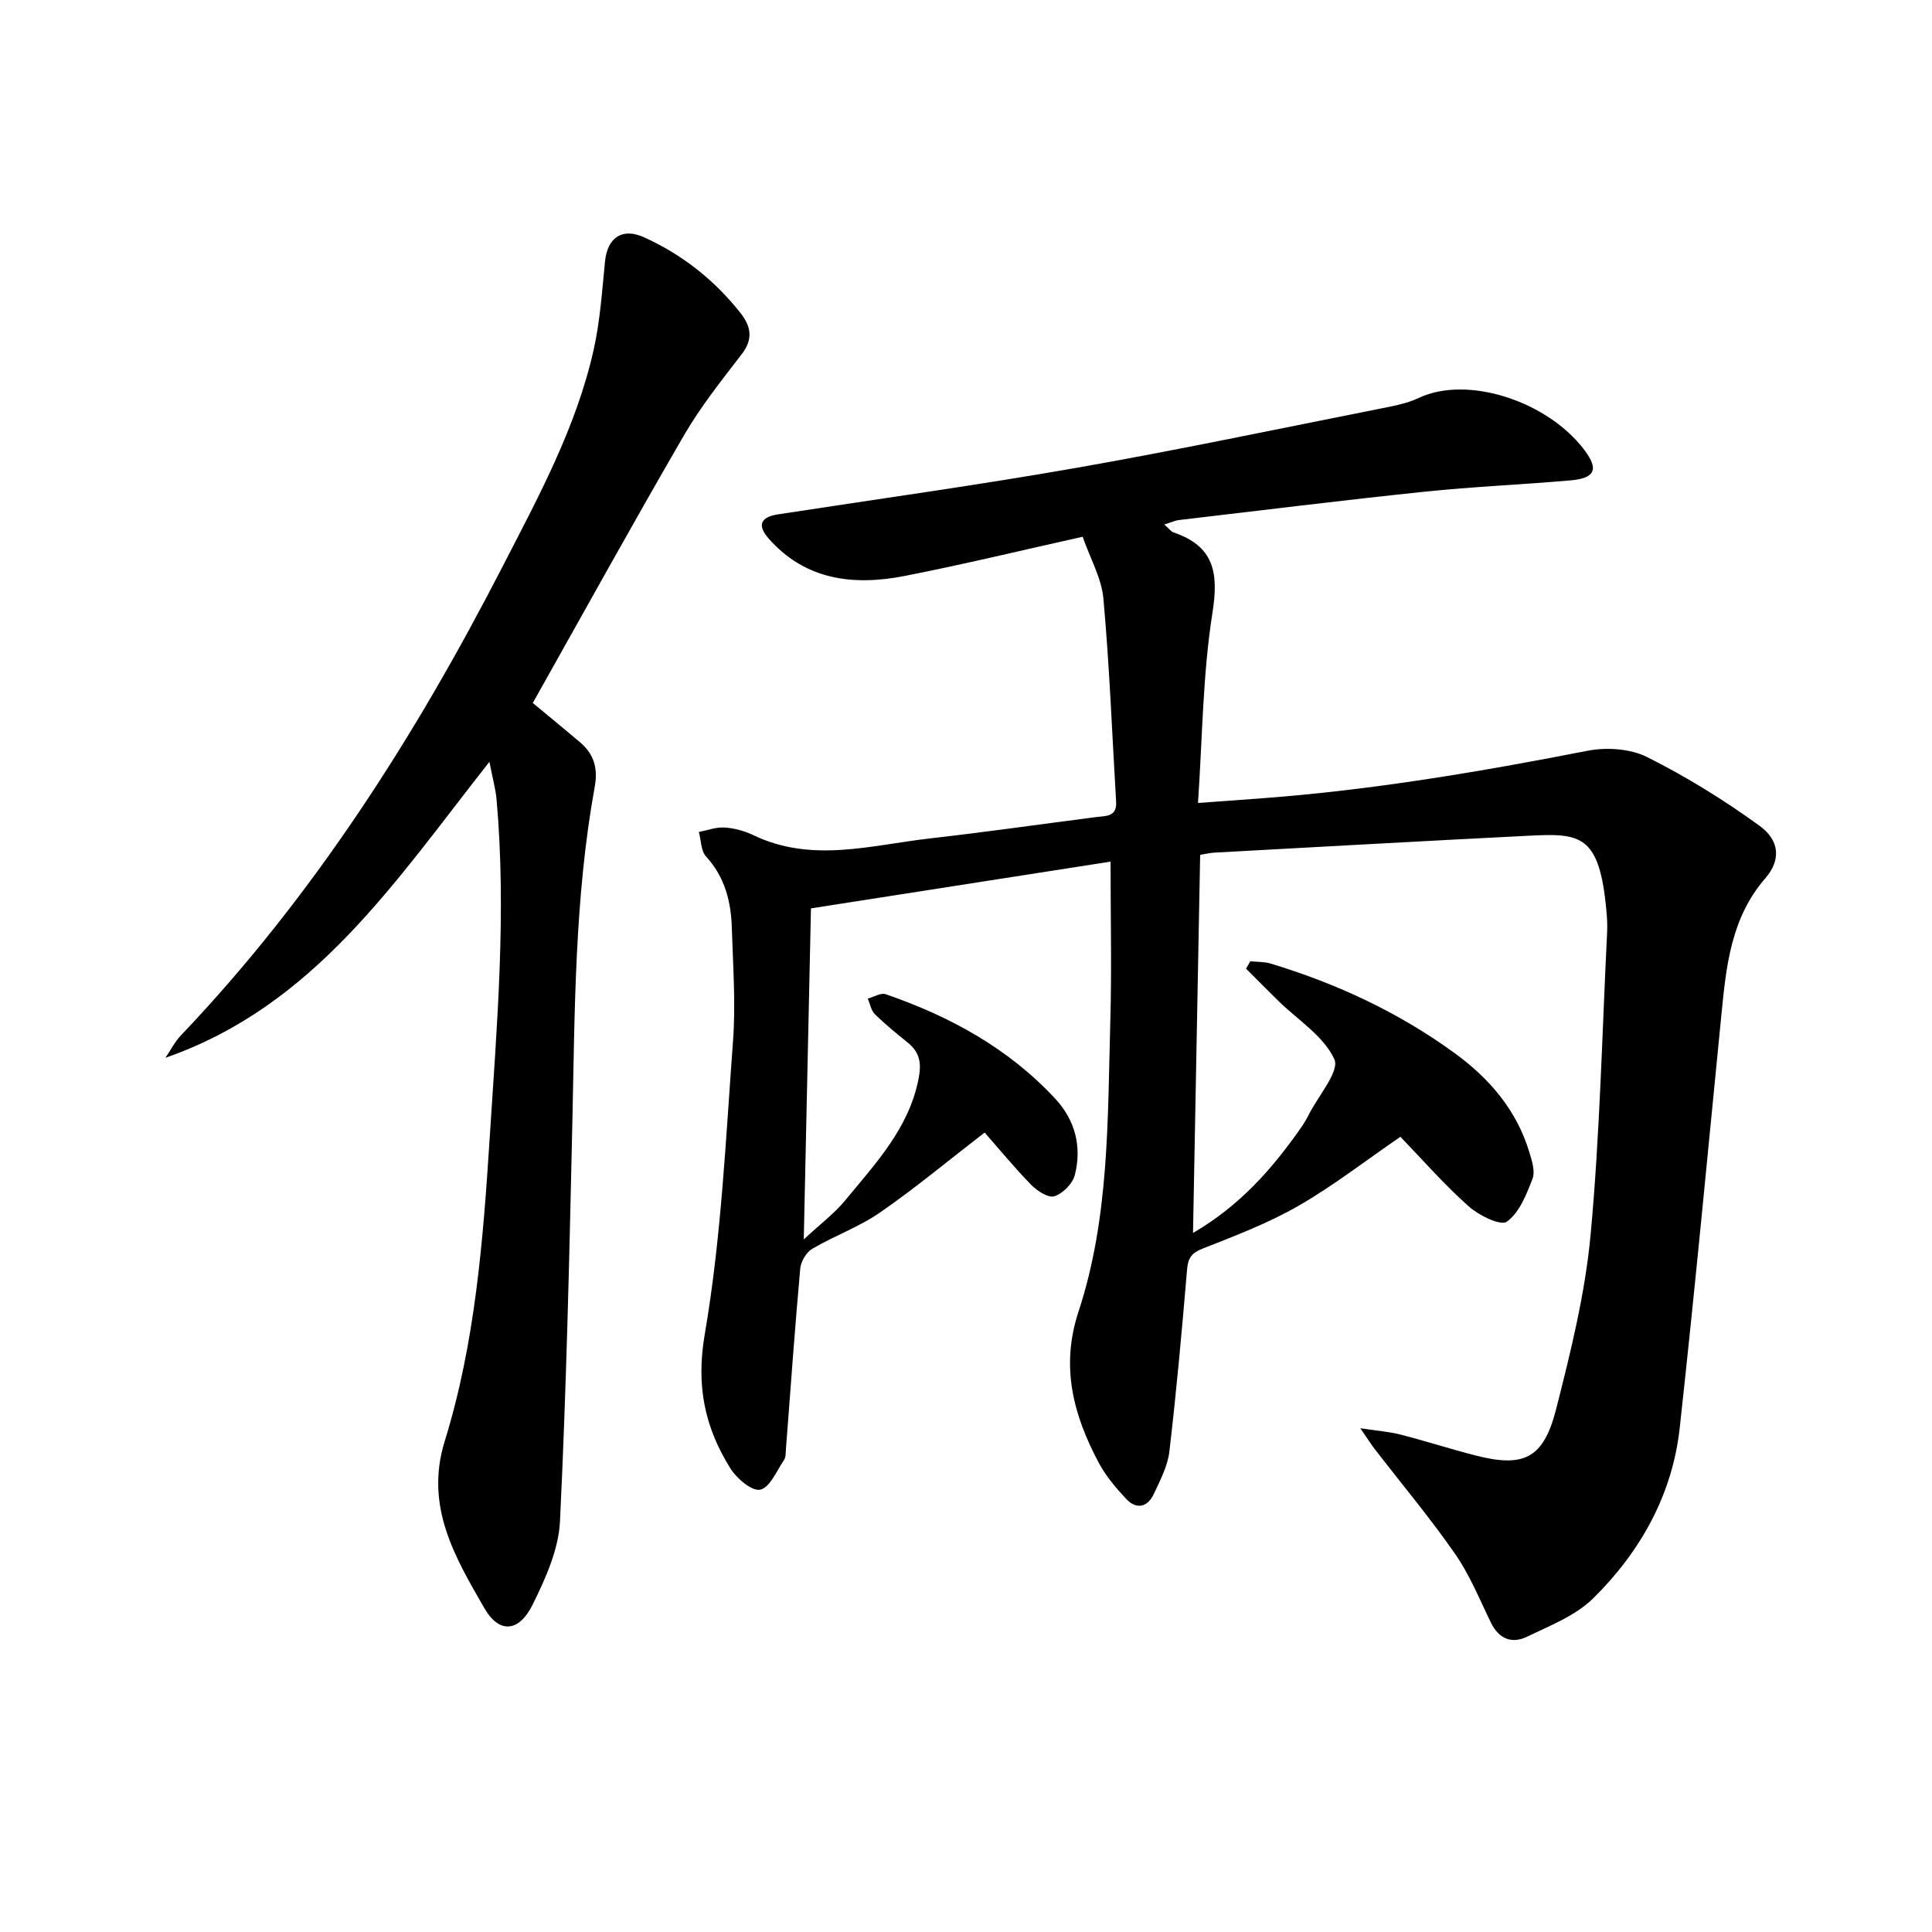
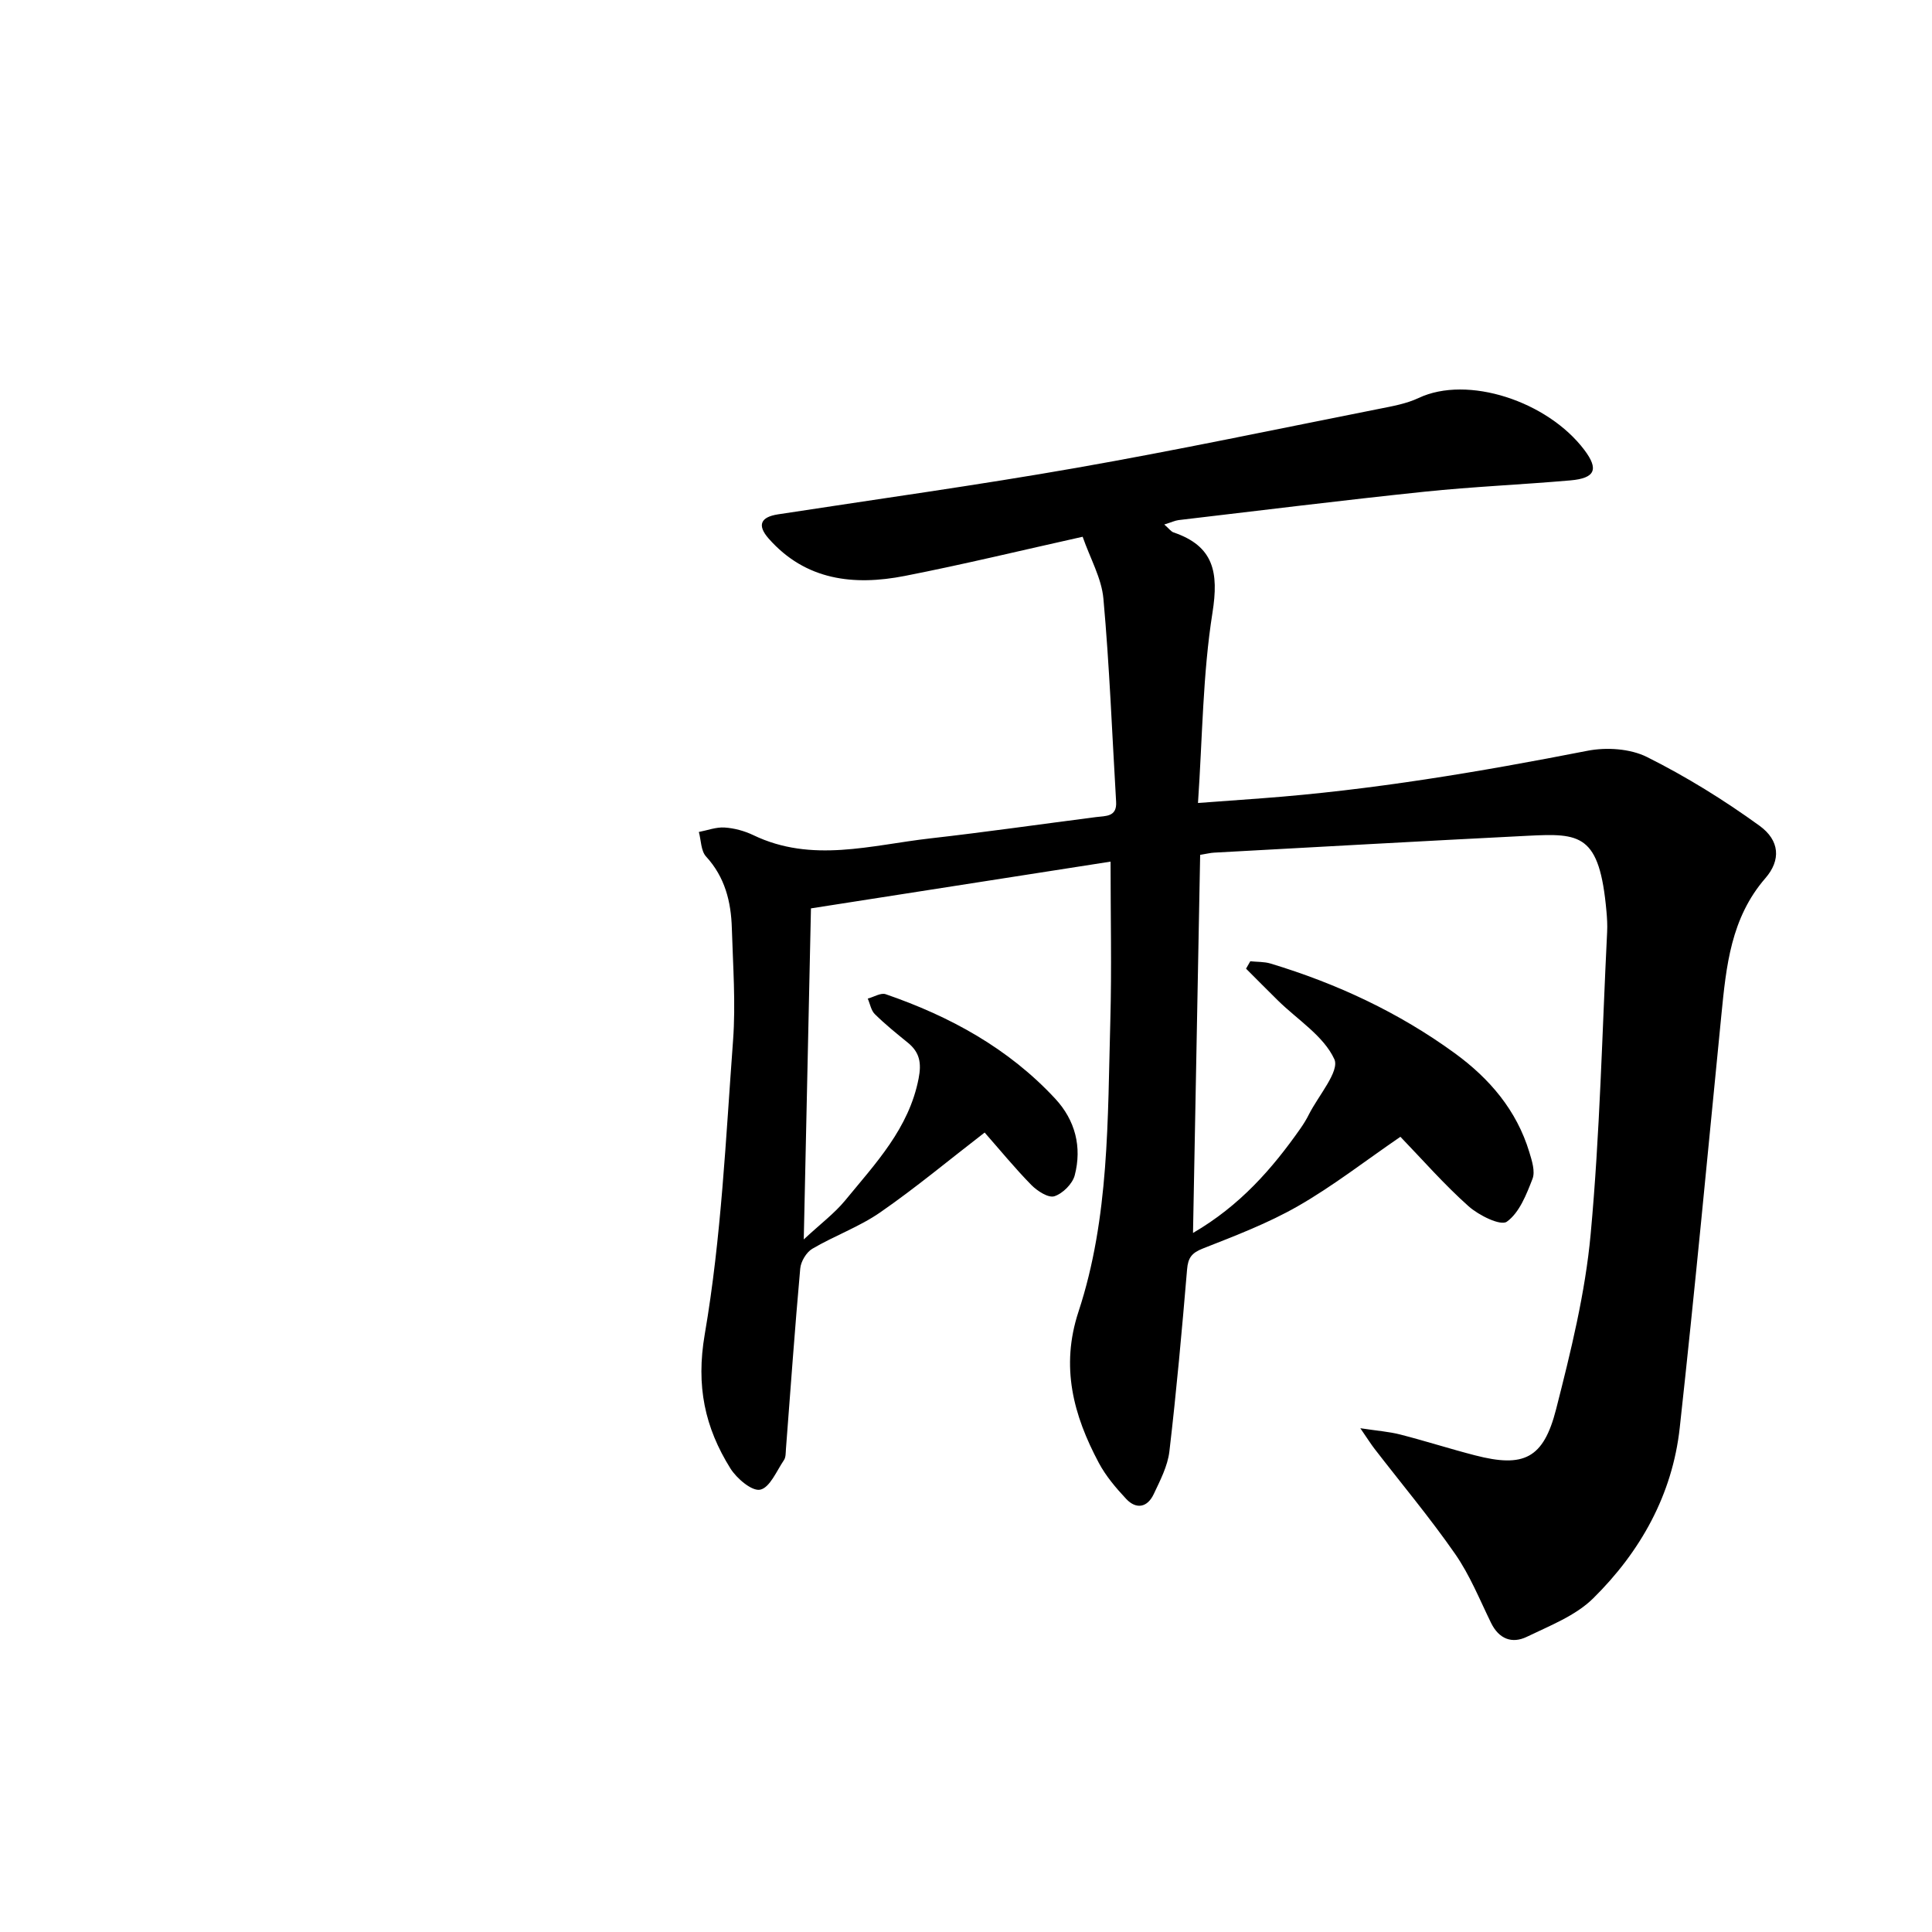
<svg xmlns="http://www.w3.org/2000/svg" enable-background="new 0 0 400 400" viewBox="0 0 400 400">
  <path d="m241.05 108.59c1 .87 1.39 1.46 1.92 1.64 8.35 2.84 9.38 8.27 8.06 16.62-2.02 12.74-2.07 25.79-3 39.4 4.86-.36 9.03-.66 13.2-.97 22.71-1.69 45.11-5.47 67.44-9.84 3.93-.77 8.85-.45 12.34 1.3 8.12 4.06 15.93 8.9 23.29 14.23 4.19 3.04 4.44 7.12 1.21 10.84-7.16 8.25-8.12 18.23-9.12 28.35-2.81 28.49-5.49 57-8.62 85.46-1.52 13.84-8.13 25.64-17.91 35.29-3.65 3.61-8.97 5.66-13.74 7.97-3.08 1.49-5.78.46-7.42-2.89-2.36-4.83-4.4-9.92-7.45-14.29-5.2-7.48-11.08-14.5-16.66-21.73-.74-.96-1.39-2-2.95-4.27 3.56.54 5.97.71 8.26 1.3 5.19 1.33 10.29 2.97 15.48 4.31 10.09 2.61 14.18.71 16.8-9.57 3.04-11.93 6.03-24.04 7.15-36.24 1.92-20.78 2.37-41.69 3.41-62.54.07-1.42-.01-2.85-.14-4.27-1.43-16.09-5.43-16.2-16.34-15.65-21.63 1.09-43.26 2.31-64.89 3.49-.78.04-1.54.24-2.89.46-.49 25.88-.98 51.73-1.48 78.28 9.7-5.64 16.38-13.26 22.28-21.68.63-.91 1.22-1.86 1.71-2.85 1.96-3.89 6.41-8.96 5.27-11.45-2.21-4.8-7.59-8.14-11.64-12.11-2.23-2.19-4.43-4.42-6.64-6.63.29-.51.58-1.02.88-1.53 1.4.15 2.87.07 4.19.47 13.71 4.14 26.55 10.12 38.15 18.57 7.19 5.24 12.8 11.79 15.43 20.48.54 1.78 1.25 3.98.66 5.52-1.26 3.25-2.72 7.02-5.32 8.88-1.29.92-5.81-1.32-7.92-3.2-5.05-4.5-9.53-9.63-14.11-14.38-7.37 5.05-13.98 10.21-21.17 14.33-6.22 3.57-13.03 6.16-19.73 8.8-2.32.91-3.07 1.93-3.27 4.34-1.06 12.57-2.19 25.14-3.66 37.67-.36 3.04-1.91 6.01-3.25 8.85-1.29 2.74-3.59 3.23-5.7.98-2.13-2.28-4.22-4.74-5.67-7.47-5.25-9.86-7.96-19.86-4.2-31.29 6.42-19.5 6.02-39.94 6.59-60.17.3-10.87.05-21.75.05-33.01-20.02 3.12-40.69 6.35-62.03 9.68-.48 22-.97 44.52-1.49 68.54 3.48-3.24 6.35-5.38 8.56-8.06 6.28-7.66 13.21-14.9 15.22-25.26.63-3.22.22-5.43-2.25-7.43-2.33-1.89-4.68-3.79-6.81-5.89-.79-.77-.99-2.13-1.47-3.22 1.25-.33 2.7-1.26 3.71-.91 13.31 4.58 25.43 11.2 35.11 21.64 4.14 4.46 5.56 10 4.03 15.86-.46 1.76-2.48 3.77-4.21 4.33-1.25.4-3.55-1.09-4.78-2.34-3.41-3.48-6.51-7.27-9.66-10.85-7.38 5.69-14.27 11.44-21.62 16.53-4.34 3.01-9.49 4.84-14.07 7.54-1.23.73-2.36 2.63-2.49 4.08-1.12 12.44-2 24.91-2.96 37.37-.06.79-.01 1.72-.42 2.31-1.51 2.23-2.9 5.67-4.9 6.11-1.7.38-4.87-2.31-6.18-4.4-5.29-8.49-7.15-17.04-5.31-27.77 3.44-20.02 4.35-40.5 5.86-60.82.57-7.7-.02-15.5-.25-23.25-.16-5.48-1.42-10.58-5.34-14.85-1.07-1.17-1.02-3.36-1.49-5.08 1.78-.34 3.59-1.04 5.34-.92 2 .13 4.1.7 5.92 1.57 12.14 5.85 24.43 2.06 36.65.68 11.46-1.3 22.87-2.94 34.31-4.41 2.01-.26 4.36 0 4.17-3.16-.83-14.03-1.37-28.08-2.63-42.06-.38-4.23-2.72-8.29-4.3-12.82-12.6 2.8-24.66 5.73-36.82 8.11-10.53 2.06-20.52.95-28.18-7.73-2.46-2.79-1.66-4.47 1.93-5.02 20.59-3.17 41.23-6.02 61.74-9.62 20.97-3.68 41.81-8.08 62.7-12.22 2.77-.55 5.66-1.06 8.19-2.25 10.14-4.79 26.72.67 34.33 10.78 3 3.99 2.23 5.83-2.91 6.28-10.08.88-20.21 1.3-30.27 2.35-16.97 1.77-33.9 3.88-50.85 5.87-.76.1-1.49.46-2.96.91z" />
-   <path d="m101.33 157.72c-19.49 24.74-36.23 50.56-67.08 61.28 1.07-1.56 1.94-3.3 3.22-4.65 27.4-28.78 48.49-61.88 66.58-97.05 7.45-14.48 15.27-28.84 18.86-44.89 1.34-5.97 1.74-12.16 2.35-18.28.5-4.96 3.58-7.04 8.06-5.01 7.92 3.58 14.56 8.83 19.96 15.64 2.18 2.76 2.73 5.4.3 8.55-4.21 5.47-8.55 10.92-12 16.87-10.55 18.17-20.7 36.57-31.27 55.36 3.03 2.52 6.42 5.29 9.75 8.11 2.89 2.45 3.78 5.33 3.07 9.26-4.2 23.14-4.12 46.57-4.64 69.98-.61 27.36-1.23 54.72-2.55 82.05-.28 5.87-3 11.9-5.68 17.31-2.81 5.67-6.9 6.04-9.97.72-6.08-10.56-12.39-21.11-8.22-34.57 6.31-20.37 7.95-41.54 9.31-62.72 1.5-23.37 3.51-46.71 1.43-70.15-.2-2.16-.8-4.28-1.48-7.81z" />
</svg>